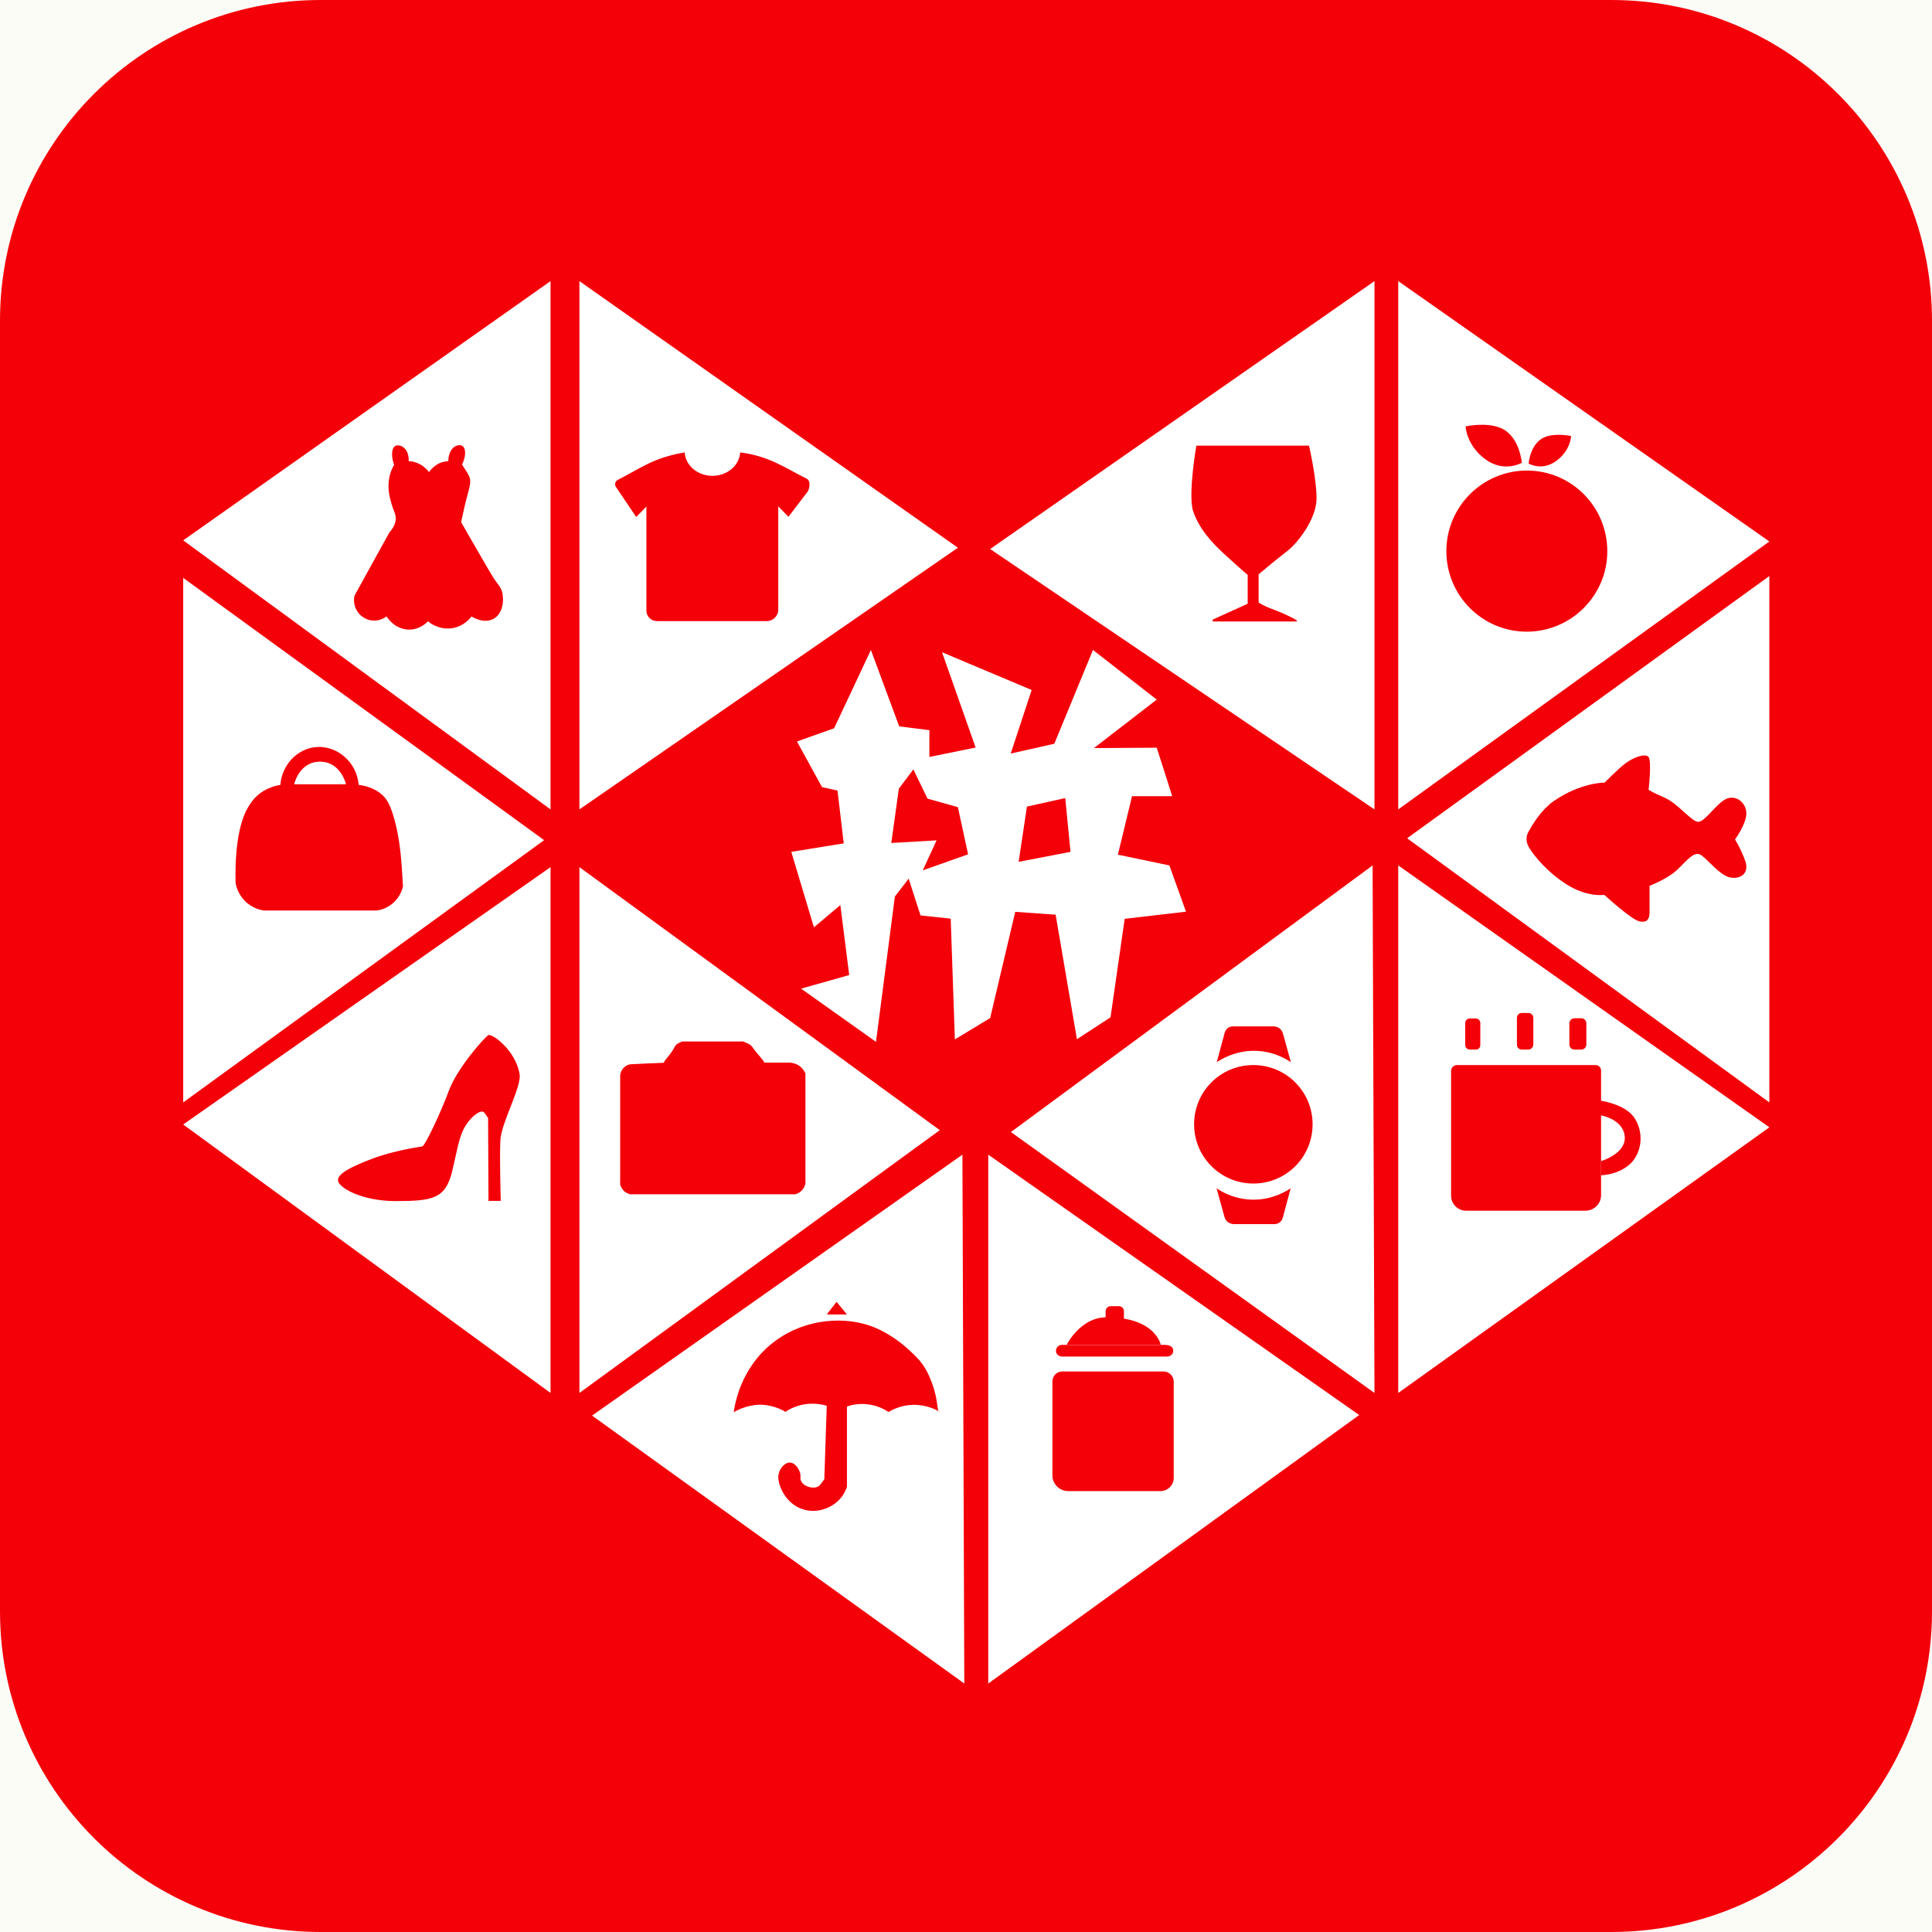
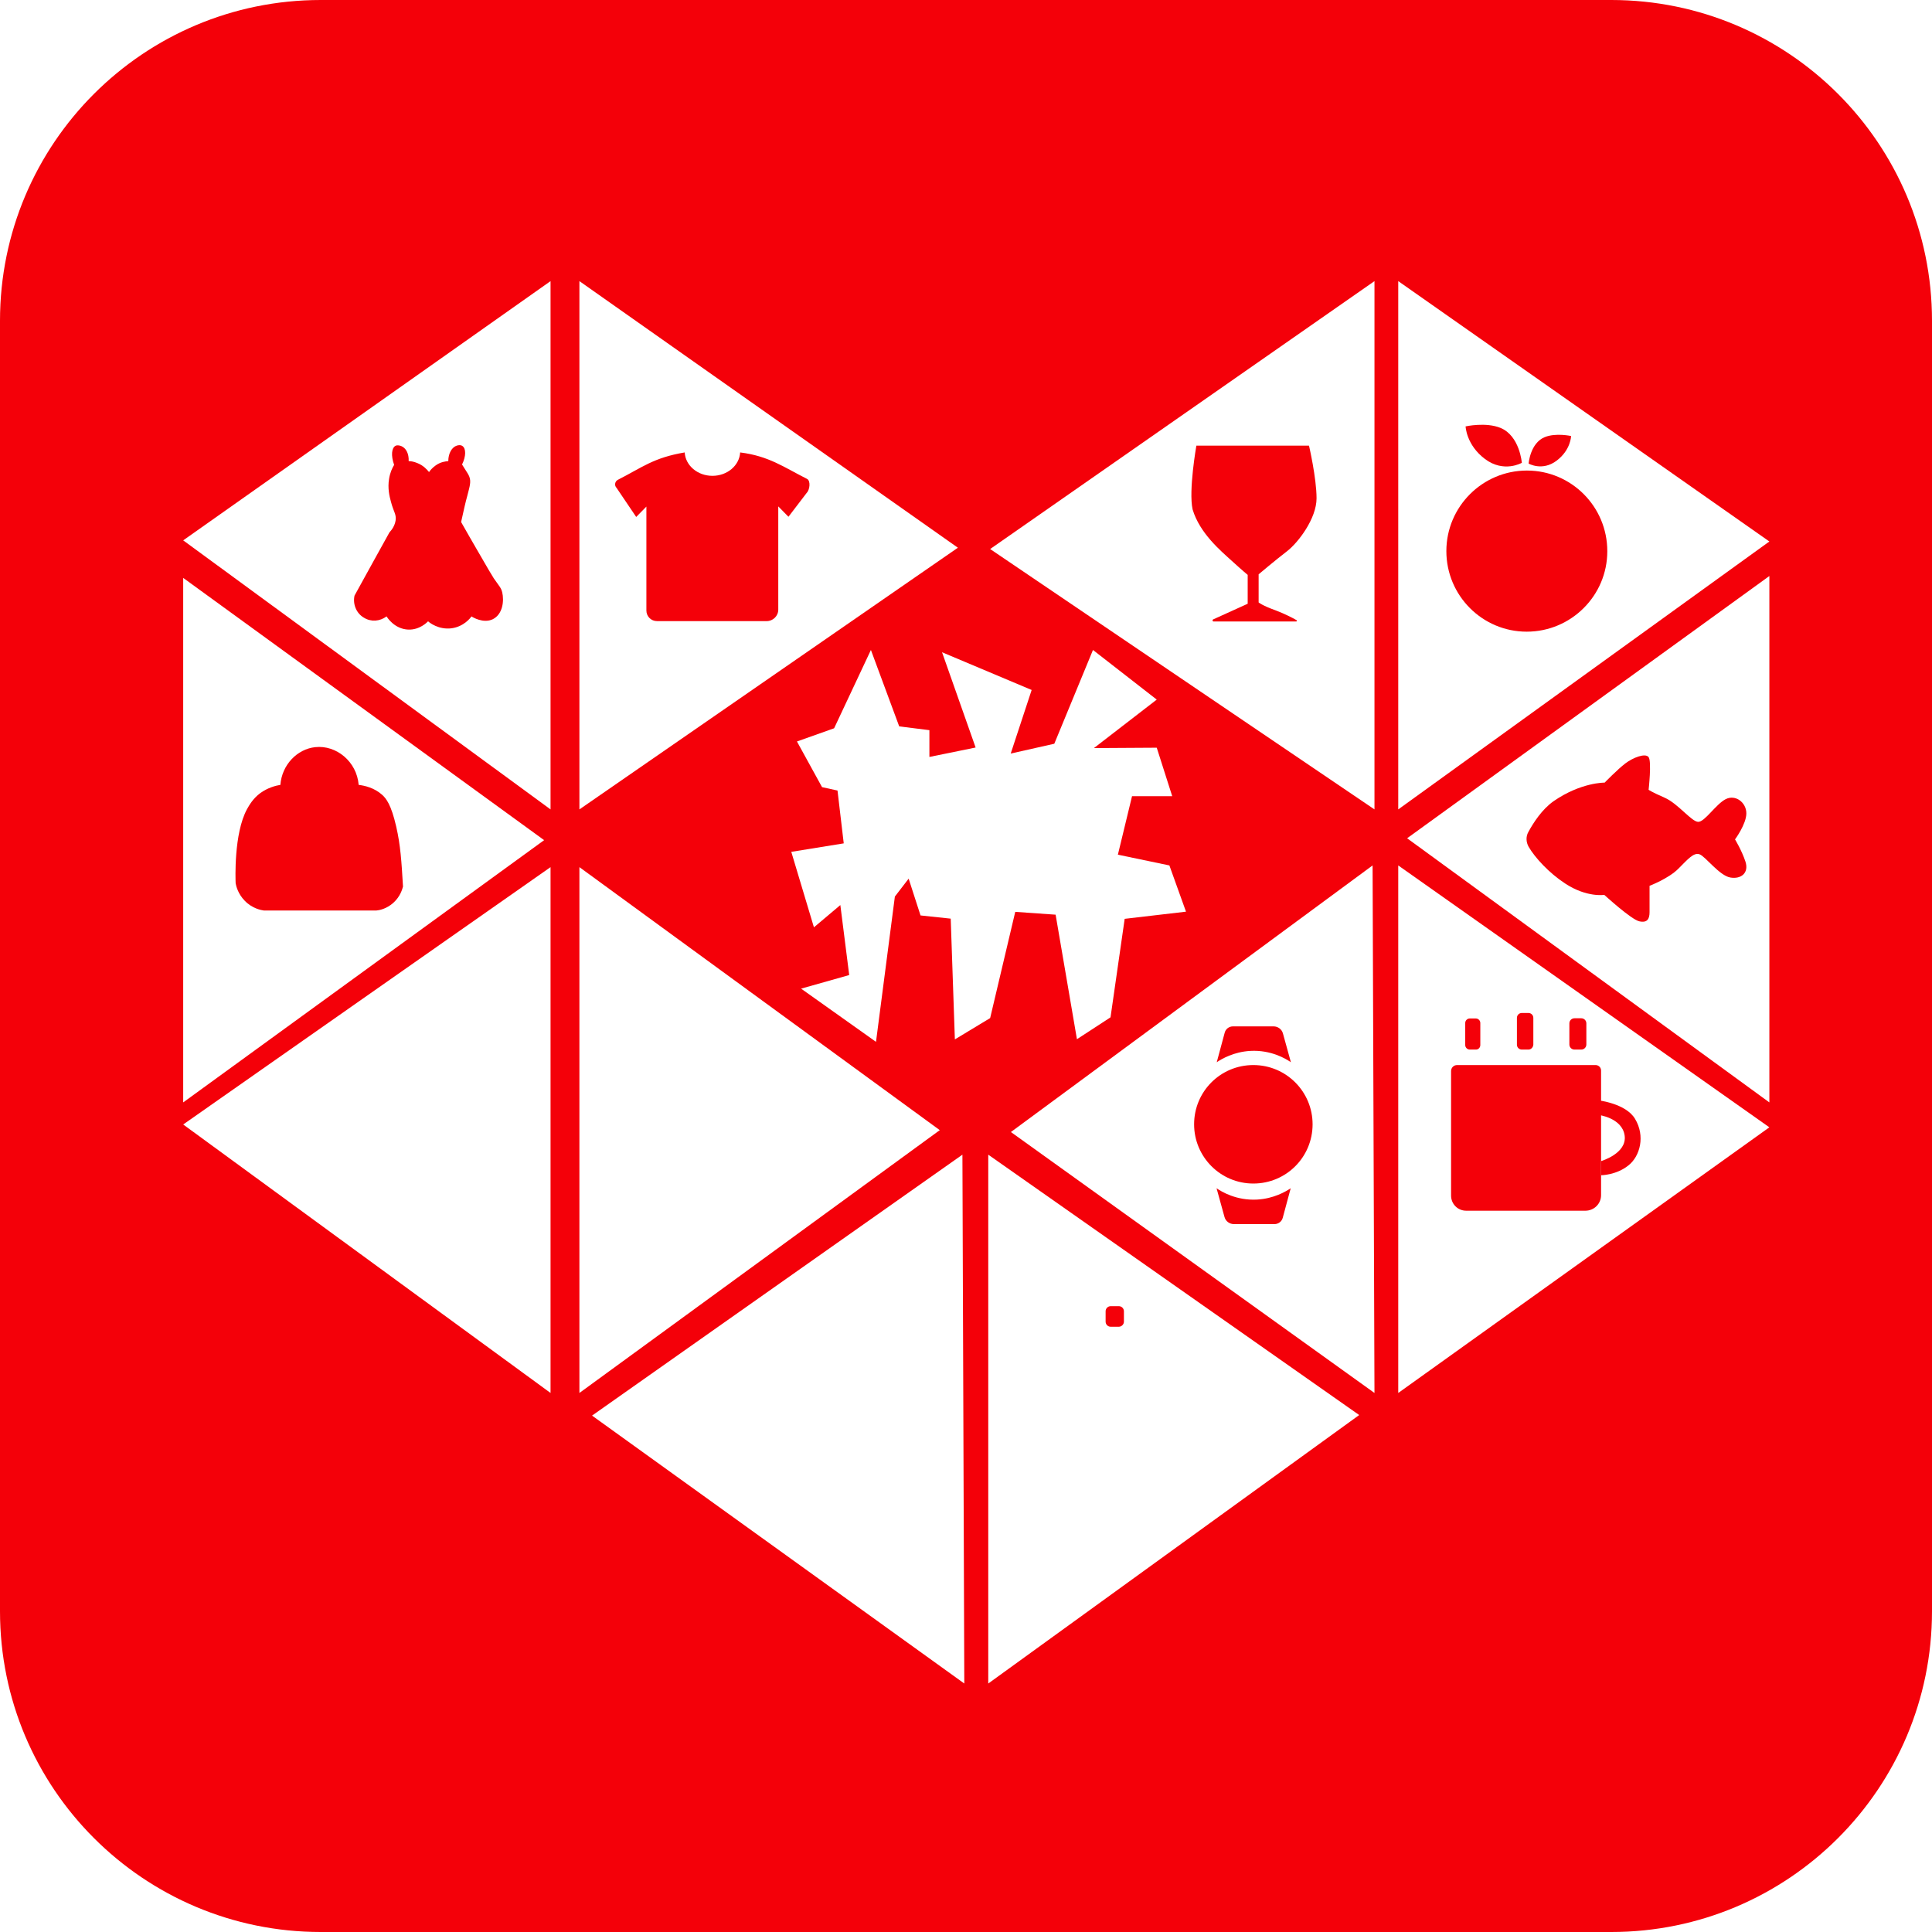
<svg xmlns="http://www.w3.org/2000/svg" width="1280" zoomAndPan="magnify" viewBox="0 0 960 960" height="1280" preserveAspectRatio="xMidYMid meet" version="1.0">
  <rect x="-96" width="1152" fill="#ffffff" y="-96" height="1152" fill-opacity="1" />
-   <rect x="-96" width="1152" fill="#fcfcf7" y="-96" height="1152" fill-opacity="1" />
  <path fill="#f40009" d="M 800.625 960 L 159.375 960 C 71.344 960 0 888.656 0 800.625 L 0 159.375 C 0 71.344 71.344 0 159.375 0 L 800.625 0 C 888.656 0 960 71.344 960 159.375 L 960 800.625 C 960 888.656 888.656 960 800.625 960 Z M 800.625 960 " fill-opacity="1" fill-rule="nonzero" />
  <path fill="#ffffff" d="M 273.562 139.688 L 91.031 268.5 L 273.562 402.188 Z M 287.906 139.688 L 287.906 402.188 L 475.969 272.156 Z M 91.031 287.156 L 91.031 547.781 L 270.375 417.469 Z M 273.562 430.875 L 273.562 692.156 L 91.031 558.75 Z M 287.906 430.875 L 287.906 692.156 L 466.969 561.562 Z M 294.188 703.406 L 479.156 836.531 L 478.219 573.75 Z M 491.062 573.75 L 491.062 836.531 L 675.375 703.125 Z M 502.312 562.5 L 682.031 430.031 L 682.969 692.156 Z M 694.781 430.031 L 694.781 692.156 L 879.188 560.156 Z M 699.188 416.531 L 879.188 547.781 L 879.188 286.219 Z M 694.781 139.688 L 694.781 402.188 L 879.188 269.062 Z M 682.969 139.688 L 492 272.812 L 682.969 402.188 Z M 682.969 139.688 " fill-opacity="1" fill-rule="nonzero" />
  <path fill="#f40009" d="M 367.781 224.812 C 367.406 231.281 361.406 236.438 354 236.438 C 346.594 236.438 340.594 231.281 340.219 224.812 C 324.656 227.438 319.031 232.312 307.031 238.406 C 305.531 239.156 305.156 241.219 306.375 242.438 L 316.125 256.875 L 321.188 251.719 L 321.188 303.375 C 321.188 306.281 323.531 308.625 326.438 308.625 L 381 308.625 C 384.094 308.625 386.719 306.094 386.719 302.906 L 386.719 251.625 L 391.781 256.781 L 400.875 244.875 C 402.375 243.375 402.938 238.875 400.969 237.938 C 389.438 232.125 382.031 226.594 367.781 224.812 Z M 192.094 306.281 C 192.281 306.656 195.938 312.562 202.875 312.844 C 208.5 313.031 212.156 309.281 212.719 308.719 C 213.375 309.375 217.969 313.031 224.438 312.188 C 230.438 311.344 233.719 307.125 234.281 306.281 C 234.75 306.656 240.188 309.938 244.875 307.688 C 249.938 305.156 250.5 298.406 249.562 294.375 C 249 292.031 248.062 291.281 245.344 287.344 C 244.688 286.406 242.062 281.906 236.812 272.812 C 234.656 269.156 232.125 264.656 229.125 259.406 C 230.344 253.781 231.375 249.281 232.219 246.281 C 233.438 241.5 234.188 239.344 233.156 236.719 C 232.781 235.875 232.5 235.312 229.594 230.812 C 231.656 226.594 231.562 222.844 229.781 221.625 C 228.75 220.875 227.25 221.344 226.969 221.438 C 224.531 222.188 222.75 225.281 222.75 229.125 C 221.531 229.219 218.906 229.5 216.469 231.281 C 214.875 232.406 213.75 233.719 213.188 234.562 C 212.25 233.438 210.469 231.281 207.281 230.062 C 205.688 229.406 204.188 229.125 203.062 229.125 C 203.25 225.469 201.75 222.562 199.312 221.625 C 198.938 221.531 197.625 220.969 196.5 221.531 C 194.625 222.562 194.156 226.312 195.844 231 C 194.906 232.5 193.781 234.938 193.312 238.031 C 192.562 242.625 193.5 246.562 194.25 249.281 C 195.562 254.344 196.969 255.469 196.594 258.469 C 196.219 261.188 194.719 263.25 193.5 264.562 C 187.688 274.969 181.969 285.469 176.156 295.969 C 175.219 300.281 177.094 304.781 180.844 306.938 C 184.312 309.094 188.719 308.812 192.094 306.281 Z M 139.312 390 C 140.062 380.062 147.656 372.188 156.656 371.25 C 167.062 370.125 177.281 378.375 178.219 390 C 181.219 390.375 186 391.406 190.031 395.062 C 191.812 396.75 194.344 399.656 196.875 410.719 C 199.031 420.094 199.5 427.969 200.25 440.531 C 199.875 441.844 198.938 445.406 195.562 448.5 C 192.094 451.688 188.25 452.344 186.938 452.438 L 131.156 452.438 C 129.75 452.25 125.25 451.406 121.594 447.562 C 118.312 444.188 117.375 440.438 117.094 438.938 C 117 436.781 116.156 414.188 122.719 402.094 C 123.75 400.312 125.531 396.938 129.281 394.125 C 133.031 391.406 136.969 390.375 139.312 390 Z M 139.312 390 " fill-opacity="1" fill-rule="nonzero" />
-   <path fill="#ffffff" d="M 146.156 389.719 L 171.938 389.719 C 171.938 389.719 169.406 378.469 159 378.469 C 148.594 378.469 146.156 389.719 146.156 389.719 Z M 146.156 389.719 " fill-opacity="1" fill-rule="nonzero" />
-   <path fill="#f40009" d="M 242.719 596.719 L 248.812 596.719 C 248.812 596.719 248.062 569.156 248.812 564.844 C 250.406 555.469 259.219 539.531 258.188 533.719 C 256.031 521.344 244.312 513.562 242.719 514.312 C 241.125 515.062 227.25 530.531 223.031 541.969 C 218.812 553.406 211.125 569.344 209.906 569.625 C 208.688 569.906 196.312 571.5 185.062 575.719 C 174.656 579.656 166.312 583.688 168.188 587.438 C 170.062 591.188 181.125 596.812 196.594 596.812 C 215.156 596.812 221.438 595.594 224.719 581.812 C 228 568.219 228.281 561.844 234.281 555.562 C 234.75 555.094 238.125 551.625 240.188 552.469 C 240.188 552.469 240.656 552.656 242.531 555.562 Z M 313.219 593.438 L 395.062 593.438 C 395.719 593.25 396.75 592.969 397.875 592.031 C 399.562 590.625 400.125 588.656 400.219 588.094 L 400.219 533.438 C 399.844 532.688 399.188 531.281 397.875 530.156 C 395.719 528.281 393.281 528.094 392.438 528 L 379.781 528 C 378.938 526.125 377.438 525.188 373.875 520.312 C 372.562 518.531 370.5 518.062 369.188 517.5 L 339 517.5 C 337.969 518.062 336.188 518.438 335.438 519.844 C 332.906 524.719 330.562 526.031 329.812 528.094 C 324.281 528.281 318.656 528.562 313.125 528.844 C 312.469 528.938 311.25 529.312 310.031 530.438 C 308.438 532.031 308.156 533.906 308.156 534.375 L 308.156 588.469 C 308.25 589.125 308.812 590.719 310.312 592.031 C 311.531 592.969 312.656 593.344 313.219 593.438 Z M 415.688 646.875 L 410.812 653.156 L 420.844 653.156 Z M 364.594 701.719 C 365.062 698.156 367.969 678.844 385.5 666.094 C 400.969 654.844 420.562 654 434.156 659.438 C 442.875 662.906 449.719 669 450.844 670.031 C 454.875 673.688 458.344 676.875 460.969 682.219 C 467.062 694.875 465 701.625 467.062 701.625 C 465.094 700.406 460.219 697.875 453.469 698.062 C 447.75 698.25 443.438 700.406 441.562 701.625 C 439.688 700.406 435.656 698.062 430.031 697.688 C 426.094 697.406 422.812 698.156 420.844 698.906 L 420.844 738.75 C 420.281 740.438 419.156 742.969 417 745.219 C 412.781 749.625 405.75 752.062 399.094 750 C 390.188 747.281 386.625 737.906 386.719 733.781 C 386.812 731.906 387.656 730.312 387.656 730.312 C 387.844 729.938 389.719 726.656 392.531 726.75 C 395.062 726.844 396.844 729.75 397.406 731.438 C 398.25 733.688 397.219 734.531 398.156 736.125 C 399.562 738.844 404.438 740.062 406.781 738.469 C 408 737.625 410.438 733.688 409.594 734.906 L 410.812 698.531 C 408.656 697.875 404.719 697.031 399.844 697.781 C 395.344 698.531 392.062 700.312 390.281 701.531 C 388.406 700.406 383.719 697.969 377.344 697.969 C 370.969 698.25 366.562 700.594 364.594 701.719 Z M 522.938 686.438 L 522.938 733.125 C 522.938 737.438 526.5 740.906 530.719 740.906 L 576.656 740.906 C 580.312 740.906 583.219 737.906 583.219 734.344 L 583.219 686.531 C 583.219 683.812 580.969 681.469 578.156 681.469 L 527.625 681.469 C 525.094 681.562 522.938 683.719 522.938 686.438 Z M 527.719 674.062 L 579.938 674.062 C 581.438 674.062 582.75 673.031 582.938 671.625 C 583.125 670.031 582.469 668.25 578.438 668.25 L 527.719 668.25 C 526.031 668.25 524.719 669.562 524.719 671.156 C 524.625 672.75 526.031 674.062 527.719 674.062 Z M 530.062 668.156 C 530.062 668.156 536.812 654.562 549.75 654.562 C 574.125 654.469 576.75 668.156 576.75 668.156 Z M 530.062 668.156 " fill-opacity="1" fill-rule="nonzero" />
  <path fill="#f40009" d="M 555.938 659.25 L 551.906 659.25 C 550.5 659.25 549.375 658.125 549.375 656.719 L 549.375 651.562 C 549.375 650.156 550.5 649.031 551.906 649.031 L 555.938 649.031 C 557.344 649.031 558.469 650.156 558.469 651.562 L 558.469 656.719 C 558.469 658.125 557.25 659.25 555.938 659.25 Z M 604.594 527.812 C 607.125 526.125 613.031 522.656 621.281 522.188 C 631.594 521.625 639 526.125 641.438 527.812 L 637.5 513.562 C 636.938 511.406 634.969 510 632.812 510 L 612.656 510 C 610.688 510 609 511.312 608.531 513.188 Z M 641.344 590.438 C 638.812 592.125 632.906 595.594 624.656 596.062 C 614.344 596.625 606.938 592.125 604.5 590.438 L 608.438 604.688 C 609 606.844 610.969 608.25 613.125 608.25 L 633.281 608.25 C 635.25 608.25 636.938 606.938 637.406 605.062 Z M 593.344 558.656 C 593.344 574.875 606.469 588.094 622.781 588.094 C 639.094 588.094 652.219 574.969 652.219 558.656 C 652.219 542.438 639.094 529.219 622.781 529.219 C 606.469 529.219 593.344 542.344 593.344 558.656 C 593.344 558.562 593.344 558.656 593.344 558.656 Z M 733.406 521.531 L 730.312 521.531 C 729.094 521.531 728.062 520.5 728.062 519.281 L 728.062 508.312 C 728.062 507.094 729.094 506.062 730.312 506.062 L 733.312 506.062 C 734.531 506.062 735.562 507.094 735.562 508.312 L 735.562 519.281 C 735.562 520.5 734.625 521.531 733.406 521.531 Z M 759.469 521.531 L 756.188 521.531 C 754.875 521.531 753.75 520.5 753.75 519.094 L 753.75 505.781 C 753.75 504.469 754.781 503.344 756.188 503.344 L 759.469 503.344 C 760.781 503.344 761.906 504.375 761.906 505.781 L 761.906 519.094 C 761.812 520.406 760.781 521.531 759.469 521.531 Z M 785.719 521.531 L 782.344 521.531 C 780.938 521.531 779.812 520.406 779.812 519 L 779.812 508.5 C 779.812 507.094 780.938 505.969 782.344 505.969 L 785.719 505.969 C 787.125 505.969 788.25 507.094 788.25 508.5 L 788.25 519 C 788.25 520.406 787.125 521.531 785.719 521.531 Z M 787.781 601.594 L 728.531 601.594 C 724.312 601.594 721.031 598.219 721.031 594.094 L 721.031 532.219 C 721.031 530.531 722.344 529.219 724.031 529.219 L 792.844 529.219 C 794.344 529.219 795.562 530.438 795.562 531.938 L 795.562 593.906 C 795.562 598.125 792.094 601.594 787.781 601.594 Z M 787.781 601.594 " fill-opacity="1" fill-rule="nonzero" />
  <path fill="#f40009" d="M 794.156 546.75 C 794.156 546.75 807.844 548.25 812.438 555.938 C 817.594 564.469 814.969 574.5 809.156 579.094 C 803.062 583.969 795.562 583.969 795.562 583.969 L 795.562 576.938 C 795.562 576.938 808.5 573.188 807.281 564.281 C 806.062 555.375 794.156 553.969 794.156 553.969 Z M 759.469 413.344 C 758.156 415.594 758.25 418.406 759.562 420.75 C 762.656 426.094 769.688 433.781 777.75 439.031 C 788.438 446.062 797.156 444.656 797.156 444.656 C 797.156 444.656 810.469 456.844 814.5 457.781 C 818.531 458.719 819.656 456.562 819.656 453.281 L 819.656 440.156 C 819.656 440.156 829.031 436.594 833.906 431.719 C 838.781 426.844 841.594 423.469 844.5 424.5 C 847.406 425.531 854.344 435.094 859.781 436.031 C 865.219 436.969 869.156 433.688 867.281 428.062 C 865.406 422.438 862.125 417.094 862.125 417.094 C 862.125 417.094 867.75 409.5 867.75 404.156 C 867.75 398.719 862.312 394.594 857.438 397.125 C 852.562 399.656 847.125 408.375 843.844 408.375 C 840.562 408.375 833.812 399.281 827.156 396.375 C 820.5 393.469 819.188 392.438 819.188 392.438 C 819.188 392.438 820.781 378.375 819.188 376.219 C 817.594 374.062 811.5 376.406 807.656 379.312 C 803.812 382.219 797.344 388.875 797.344 388.875 C 797.344 388.875 785.625 388.688 772.031 398.062 C 766.125 402.188 761.812 409.031 759.469 413.344 Z M 718.688 273.844 C 718.688 295.969 736.594 313.875 758.625 313.875 C 780.656 313.875 798.656 295.969 798.656 273.938 L 798.656 273.844 C 798.656 251.719 780.75 233.812 758.719 233.812 C 736.688 233.812 718.688 251.719 718.688 273.844 Z M 728.25 211.875 C 728.25 211.875 738.281 209.625 745.594 212.625 C 755.156 216.562 756.188 229.969 756.188 229.969 C 756.188 229.969 747.281 235.125 737.906 228.094 C 728.531 221.062 728.25 211.875 728.25 211.875 Z M 780.656 216.656 C 780.656 216.656 773.062 214.969 767.531 217.219 C 760.312 220.219 759.562 230.344 759.562 230.344 C 759.562 230.344 766.312 234.281 773.438 228.938 C 780.562 223.594 780.656 216.656 780.656 216.656 Z M 603 308.812 L 644.062 308.812 C 644.438 308.812 644.531 308.344 644.25 308.156 C 642.469 307.125 638.531 305.062 633.844 303.281 C 627.281 300.938 625.406 299.344 625.406 299.344 L 625.406 285.375 C 625.406 285.375 633.844 278.25 639.469 273.938 C 645.094 269.625 654.188 257.625 654.188 247.594 C 654.188 237.562 650.438 221.438 650.438 221.438 L 594.469 221.438 C 594.469 221.438 590.531 243.75 592.594 253.125 C 596.156 265.031 606.656 273.75 612 278.625 C 617.344 283.5 619.969 285.656 619.969 285.656 L 619.969 300 L 602.812 307.781 C 602.344 307.969 602.438 308.812 603 308.812 Z M 603 308.812 " fill-opacity="1" fill-rule="nonzero" />
  <path fill="#ffffff" d="M 414.469 361.875 L 432.75 322.969 L 446.812 360.938 L 461.812 362.812 L 461.812 376.125 L 484.781 371.438 L 468.094 324.094 L 512.625 342.844 L 502.219 374.438 L 523.875 369.562 L 543.094 322.969 L 574.781 347.625 L 543.562 371.719 L 574.781 371.531 L 582.469 395.625 L 562.5 395.625 L 555.469 424.688 L 581.062 430.031 L 589.312 453 L 558.844 456.562 L 551.812 505.5 L 535.125 516.375 L 524.531 454.5 L 504.469 453.094 L 492 505.875 L 474.469 516.469 L 472.406 456.469 L 457.406 454.875 L 451.5 436.594 L 444.656 445.5 L 435.281 517.688 L 398.062 491.25 L 421.969 484.5 L 417.562 449.719 L 404.438 460.781 L 393.188 423.281 L 419.25 419.062 L 416.156 392.812 L 408.469 391.125 L 396 368.438 Z M 414.469 361.875 " fill-opacity="1" fill-rule="nonzero" />
-   <path fill="#f40009" d="M 453.844 382.312 L 446.625 391.875 L 442.875 418.875 L 465.375 417.562 L 458.531 432.469 L 481.031 424.5 L 475.969 401.062 L 460.875 396.844 Z M 510.281 400.781 L 529.312 396.562 L 531.938 423.281 L 506.156 428.25 Z M 510.281 400.781 " fill-opacity="1" fill-rule="nonzero" />
</svg>